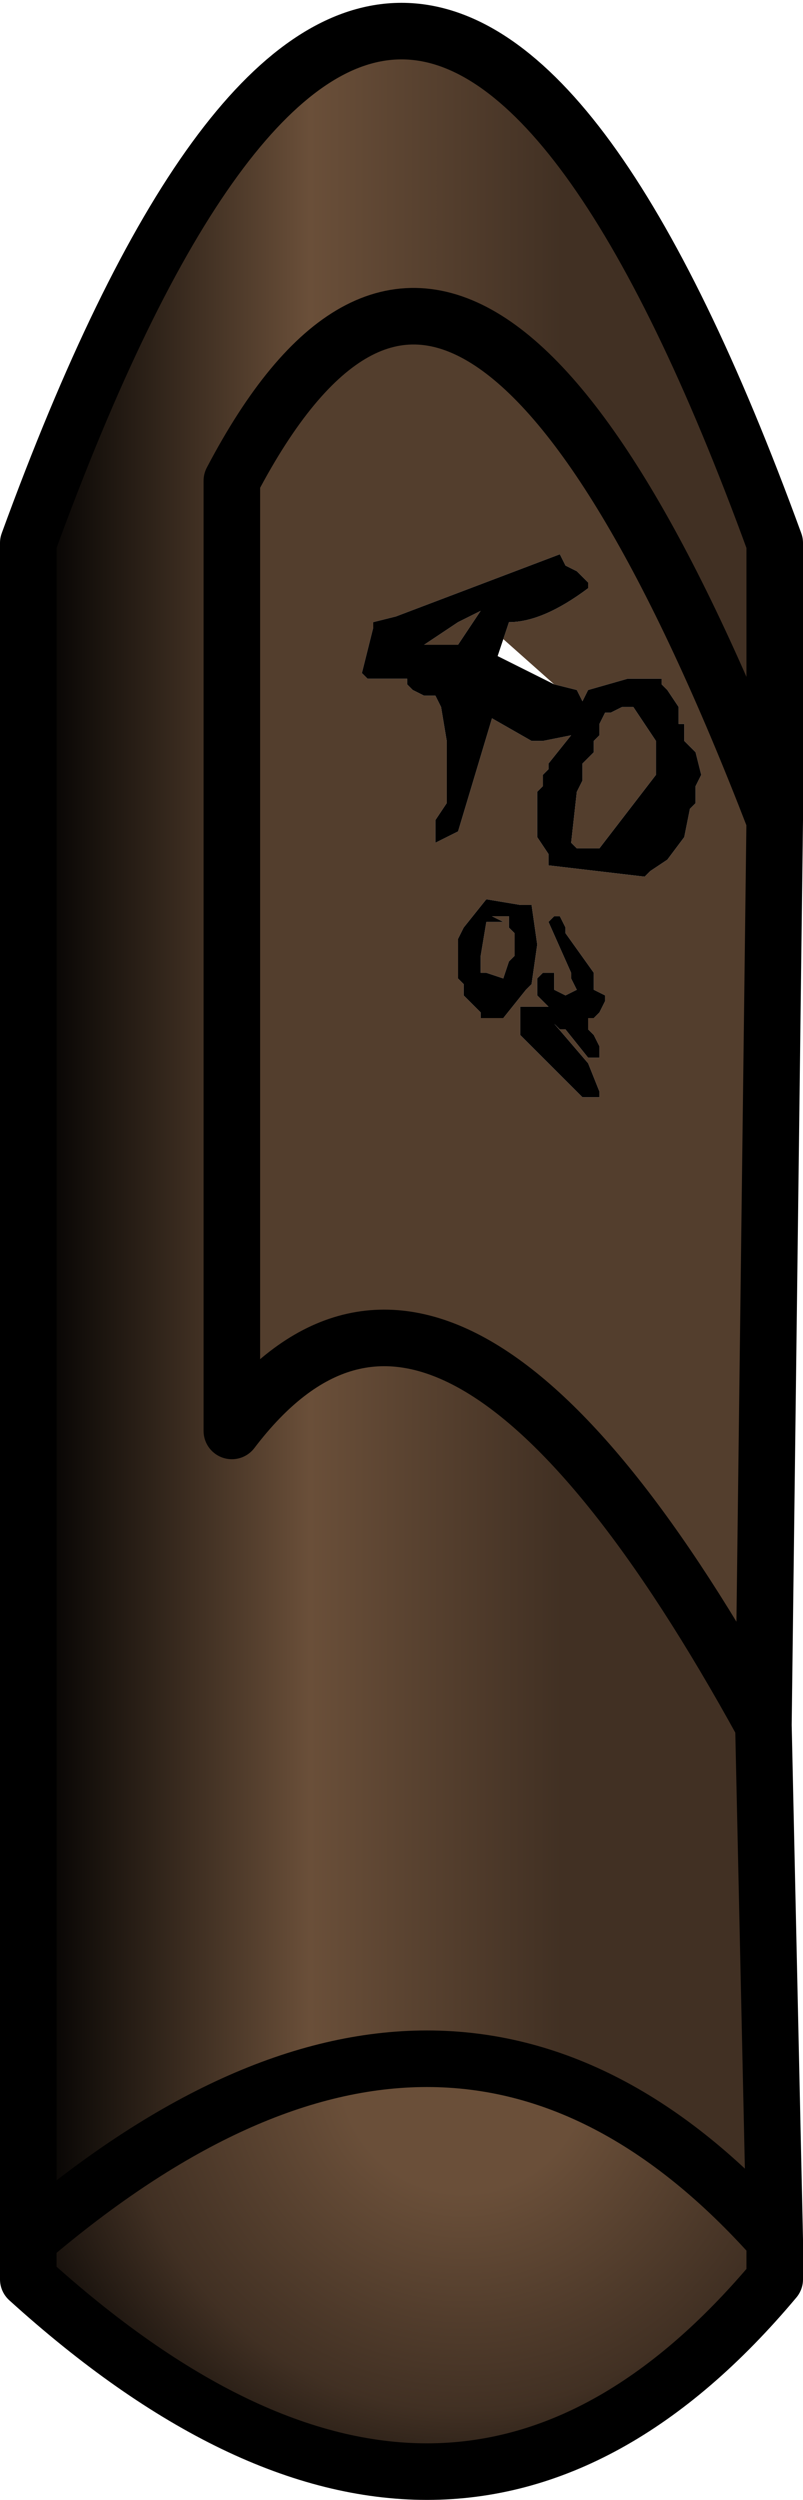
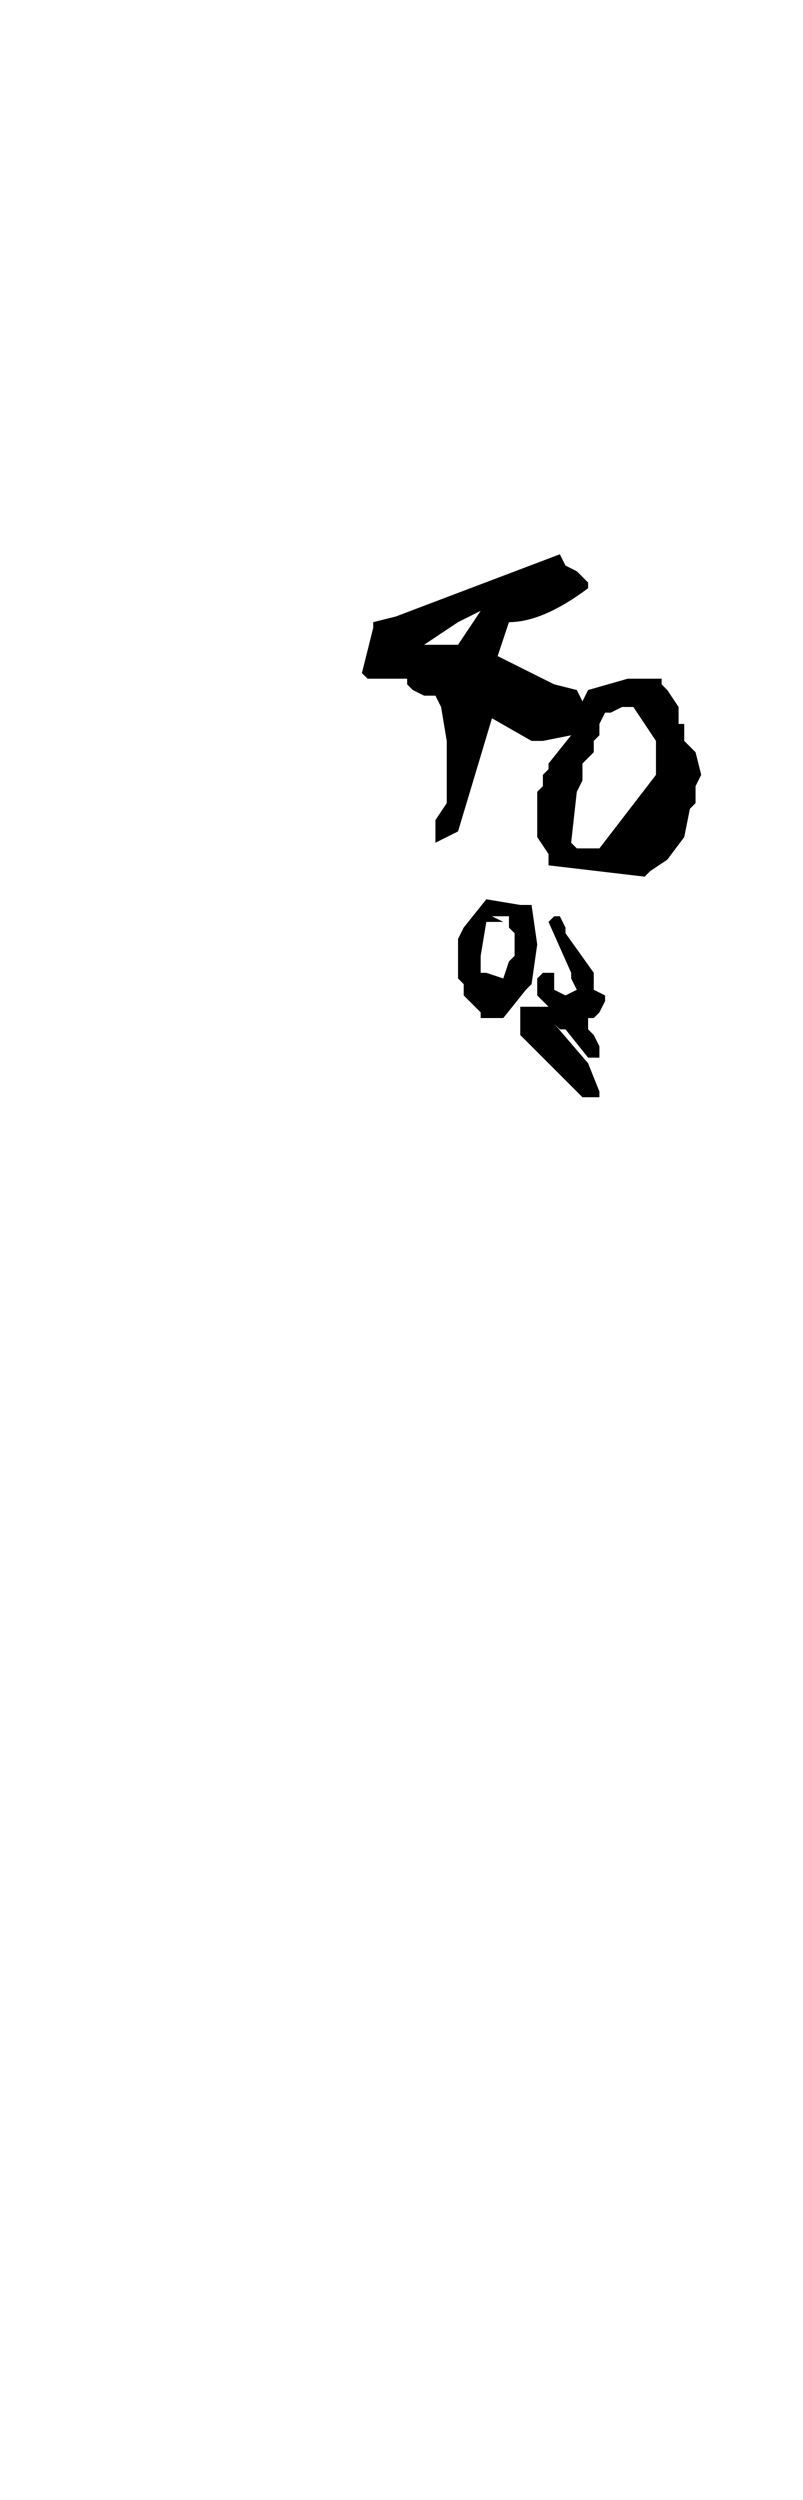
<svg xmlns="http://www.w3.org/2000/svg" height="22.1px" width="7.1px">
  <g transform="matrix(1.0, 0.0, 0.0, 1.0, 3.55, 11.05)">
-     <path d="M3.3 8.75 L3.3 9.1 Q0.45 12.5 -3.3 9.1 L-3.3 8.75 Q0.45 5.55 3.3 8.75" fill="url(#gradient0)" fill-rule="evenodd" stroke="none" />
-     <path d="M-3.3 8.75 L-3.3 -6.25 Q0.0 -15.3 3.3 -6.25 L3.3 -3.8 Q0.6 -10.8 -1.5 -6.8 L-1.5 1.6 Q0.4 -0.9 3.2 4.2 L3.3 8.75 Q0.45 5.55 -3.3 8.75" fill="url(#gradient1)" fill-rule="evenodd" stroke="none" />
-     <path d="M0.9 -5.4 L0.95 -5.55 Q1.25 -5.55 1.65 -5.85 L1.65 -5.9 1.55 -6.0 1.45 -6.05 1.4 -6.15 -0.05 -5.6 -0.25 -5.55 -0.25 -5.5 -0.35 -5.1 -0.3 -5.05 0.0 -5.05 0.05 -5.05 0.05 -5.0 0.1 -4.95 0.2 -4.9 0.3 -4.9 0.35 -4.8 0.4 -4.5 0.4 -4.45 0.4 -3.95 0.3 -3.8 0.3 -3.6 0.5 -3.7 0.8 -4.7 1.15 -4.5 1.25 -4.5 1.5 -4.55 1.3 -4.3 1.3 -4.25 1.25 -4.2 1.25 -4.1 1.2 -4.05 1.2 -4.0 1.2 -3.8 1.2 -3.65 1.3 -3.5 1.3 -3.4 2.15 -3.3 2.2 -3.35 2.35 -3.45 2.5 -3.65 2.55 -3.9 2.6 -3.95 2.6 -4.1 2.65 -4.2 2.6 -4.4 2.5 -4.5 2.5 -4.6 2.5 -4.65 2.45 -4.65 2.45 -4.75 2.45 -4.8 2.35 -4.95 2.3 -5.0 2.3 -5.05 2.25 -5.05 2.15 -5.05 2.05 -5.05 2.0 -5.05 1.65 -4.95 1.6 -4.85 1.55 -4.95 1.35 -5.0 0.9 -5.4 M1.15 -3.05 L1.05 -3.05 0.75 -3.1 0.55 -2.85 0.5 -2.75 0.5 -2.45 0.5 -2.4 0.55 -2.35 0.55 -2.25 0.7 -2.1 0.7 -2.05 0.9 -2.05 1.1 -2.3 1.15 -2.35 1.2 -2.7 1.15 -3.05 M0.95 -2.95 L0.95 -2.85 1.0 -2.8 1.0 -2.7 1.0 -2.6 0.95 -2.55 0.9 -2.4 0.75 -2.45 0.7 -2.45 0.7 -2.6 0.75 -2.9 0.9 -2.9 0.8 -2.95 0.95 -2.95 M1.45 -2.8 L1.45 -2.85 1.4 -2.95 1.35 -2.95 1.3 -2.9 1.5 -2.45 1.5 -2.4 1.55 -2.3 1.45 -2.25 1.35 -2.3 1.35 -2.4 1.35 -2.45 1.25 -2.45 1.2 -2.4 1.2 -2.3 1.2 -2.25 1.3 -2.15 1.05 -2.15 1.05 -2.1 1.05 -1.9 1.6 -1.35 1.75 -1.35 1.75 -1.4 1.65 -1.65 1.35 -2.0 1.4 -1.95 1.45 -1.95 1.65 -1.7 1.75 -1.7 1.75 -1.8 1.7 -1.9 1.65 -1.95 1.65 -2.05 1.7 -2.05 1.75 -2.1 1.8 -2.2 1.8 -2.25 1.7 -2.3 1.7 -2.35 1.7 -2.45 1.45 -2.8 M0.3 -5.35 L0.2 -5.35 0.5 -5.55 0.7 -5.65 0.5 -5.35 0.3 -5.35 M1.75 -4.65 L1.8 -4.75 1.85 -4.75 1.95 -4.8 2.05 -4.8 2.25 -4.5 2.25 -4.2 1.75 -3.55 1.55 -3.55 1.5 -3.6 1.55 -4.05 1.6 -4.15 1.6 -4.2 1.6 -4.3 1.65 -4.35 1.7 -4.4 1.7 -4.5 1.75 -4.55 1.75 -4.65 M3.3 -3.8 L3.2 4.2 Q0.4 -0.9 -1.5 1.6 L-1.5 -6.8 Q0.6 -10.8 3.3 -3.8" fill="#533e2d" fill-rule="evenodd" stroke="none" />
    <path d="M1.35 -5.0 L1.55 -4.95 1.6 -4.85 1.65 -4.95 2.0 -5.05 2.05 -5.05 2.15 -5.05 2.25 -5.05 2.3 -5.05 2.3 -5.0 2.35 -4.95 2.45 -4.8 2.45 -4.75 2.45 -4.65 2.5 -4.65 2.5 -4.6 2.5 -4.5 2.6 -4.4 2.65 -4.2 2.6 -4.1 2.6 -3.95 2.55 -3.9 2.5 -3.65 2.35 -3.45 2.2 -3.35 2.15 -3.3 1.3 -3.4 1.3 -3.5 1.2 -3.65 1.2 -3.8 1.2 -4.0 1.2 -4.05 1.25 -4.1 1.25 -4.2 1.3 -4.25 1.3 -4.3 1.5 -4.55 1.25 -4.5 1.15 -4.5 0.8 -4.7 0.5 -3.7 0.3 -3.6 0.3 -3.8 0.4 -3.95 0.4 -4.45 0.4 -4.5 0.35 -4.8 0.3 -4.9 0.2 -4.9 0.1 -4.95 0.05 -5.0 0.05 -5.05 0.0 -5.05 -0.3 -5.05 -0.35 -5.1 -0.25 -5.5 -0.25 -5.55 -0.05 -5.6 1.4 -6.15 1.45 -6.05 1.55 -6.0 1.65 -5.9 1.65 -5.85 Q1.25 -5.55 0.95 -5.55 L0.9 -5.4 0.85 -5.25 1.35 -5.0 M1.75 -4.65 L1.75 -4.55 1.7 -4.5 1.7 -4.4 1.65 -4.35 1.6 -4.3 1.6 -4.2 1.6 -4.15 1.55 -4.05 1.5 -3.6 1.55 -3.55 1.75 -3.55 2.25 -4.2 2.25 -4.5 2.05 -4.8 1.95 -4.8 1.85 -4.75 1.8 -4.75 1.75 -4.65 M0.3 -5.35 L0.5 -5.35 0.7 -5.65 0.5 -5.55 0.2 -5.35 0.3 -5.35 M1.45 -2.8 L1.7 -2.45 1.7 -2.35 1.7 -2.3 1.8 -2.25 1.8 -2.2 1.75 -2.1 1.7 -2.05 1.65 -2.05 1.65 -1.95 1.7 -1.9 1.75 -1.8 1.75 -1.7 1.65 -1.7 1.45 -1.95 1.4 -1.95 1.35 -2.0 1.65 -1.65 1.75 -1.4 1.75 -1.35 1.6 -1.35 1.05 -1.9 1.05 -2.1 1.05 -2.15 1.3 -2.15 1.2 -2.25 1.2 -2.3 1.2 -2.4 1.25 -2.45 1.35 -2.45 1.35 -2.4 1.35 -2.3 1.45 -2.25 1.55 -2.3 1.5 -2.4 1.5 -2.45 1.3 -2.9 1.35 -2.95 1.4 -2.95 1.45 -2.85 1.45 -2.8 M0.95 -2.95 L0.8 -2.95 0.9 -2.9 0.75 -2.9 0.7 -2.6 0.7 -2.45 0.75 -2.45 0.9 -2.4 0.95 -2.55 1.0 -2.6 1.0 -2.7 1.0 -2.8 0.95 -2.85 0.95 -2.95 M1.15 -3.05 L1.2 -2.7 1.15 -2.35 1.1 -2.3 0.9 -2.05 0.7 -2.05 0.7 -2.1 0.55 -2.25 0.55 -2.35 0.5 -2.4 0.5 -2.45 0.5 -2.75 0.55 -2.85 0.75 -3.1 1.05 -3.05 1.15 -3.05" fill="#000000" fill-rule="evenodd" stroke="none" />
-     <path d="M-3.3 8.75 L-3.3 -6.25 Q0.0 -15.3 3.3 -6.25 L3.3 -3.8 3.2 4.2 3.3 8.75 3.3 9.1 Q0.45 12.5 -3.3 9.1 L-3.3 8.75 Q0.45 5.55 3.3 8.75 M3.3 -3.8 Q0.6 -10.8 -1.5 -6.8 L-1.5 1.6 Q0.4 -0.9 3.2 4.2" fill="none" stroke="#000000" stroke-linecap="round" stroke-linejoin="round" stroke-width="0.5" />
  </g>
  <defs>
    <radialGradient cx="0" cy="0" gradientTransform="matrix(0.006, 0.0, 0.0, 0.006, 0.55, 7.25)" gradientUnits="userSpaceOnUse" id="gradient0" r="819.2" spreadMethod="pad">
      <stop offset="0.22" stop-color="#6a4f39" />
      <stop offset="0.612" stop-color="#413023" />
      <stop offset="0.929" stop-color="#000000" />
    </radialGradient>
    <linearGradient gradientTransform="matrix(0.004, 0.0, 0.0, 0.009, 0.0, 1.4)" gradientUnits="userSpaceOnUse" id="gradient1" spreadMethod="pad" x1="-819.2" x2="819.2">
      <stop offset="0.0" stop-color="#000000" />
      <stop offset="0.376" stop-color="#6a4f39" />
      <stop offset="0.718" stop-color="#413023" />
    </linearGradient>
  </defs>
</svg>